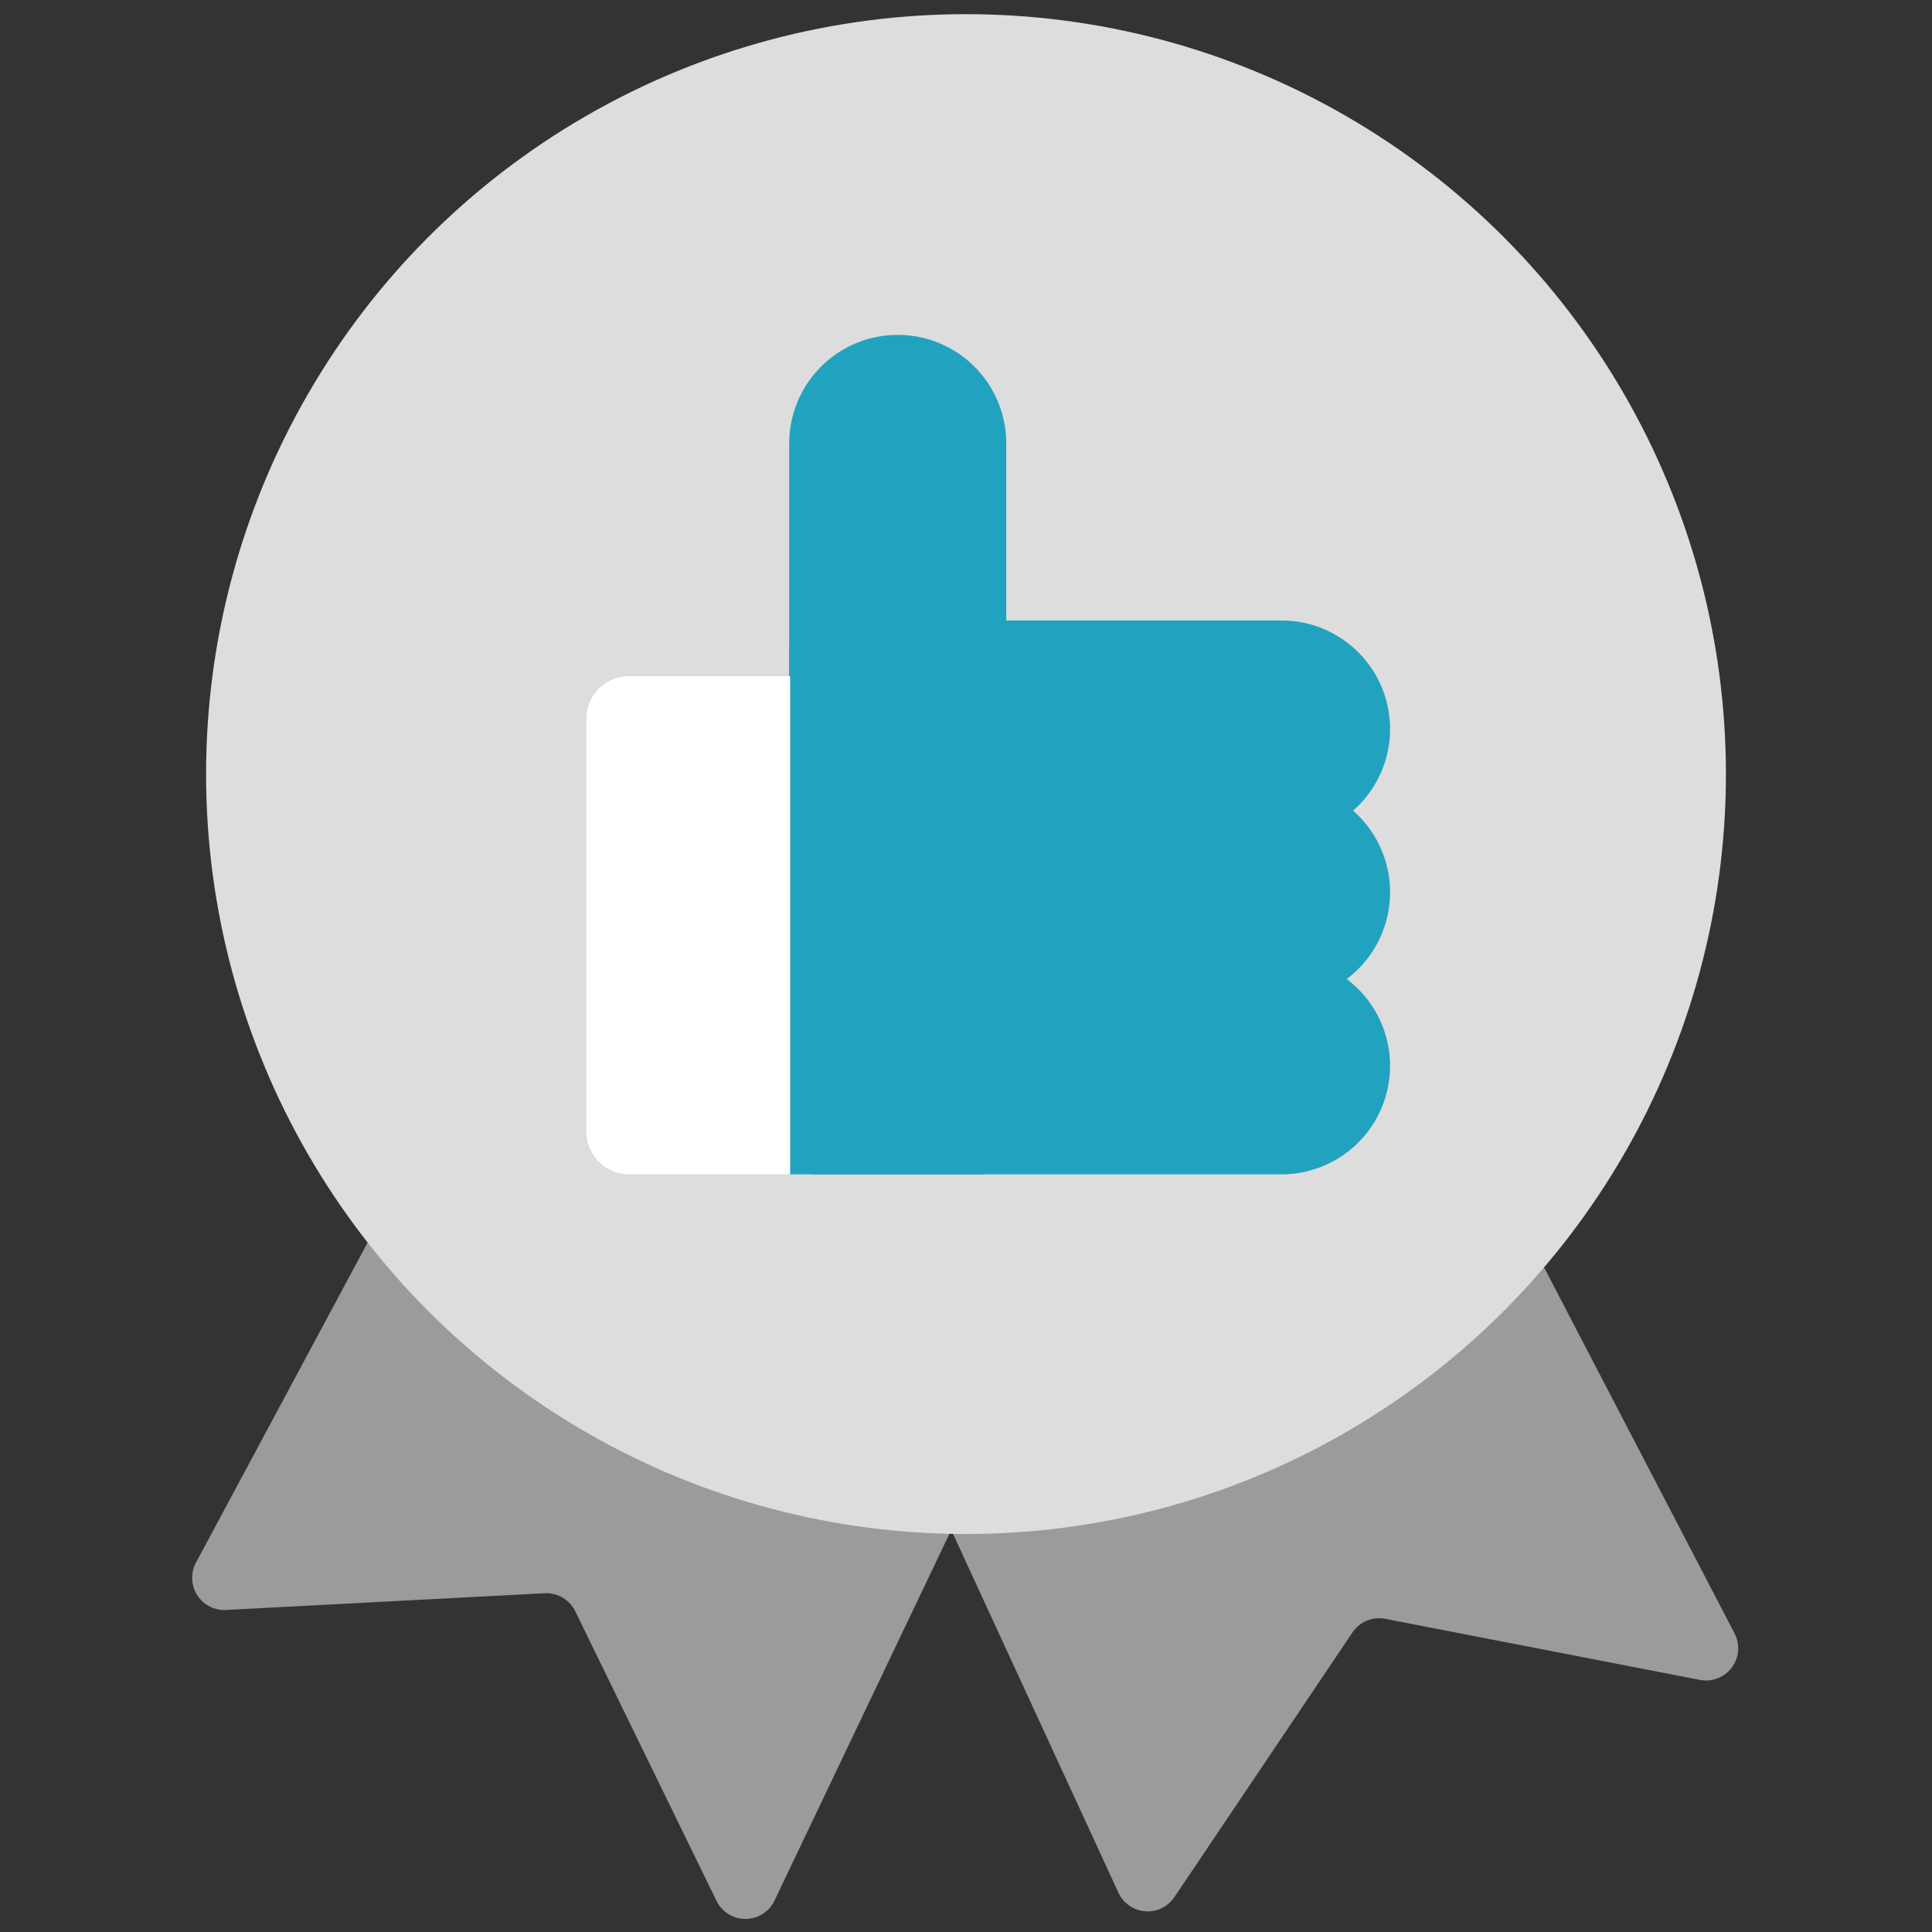
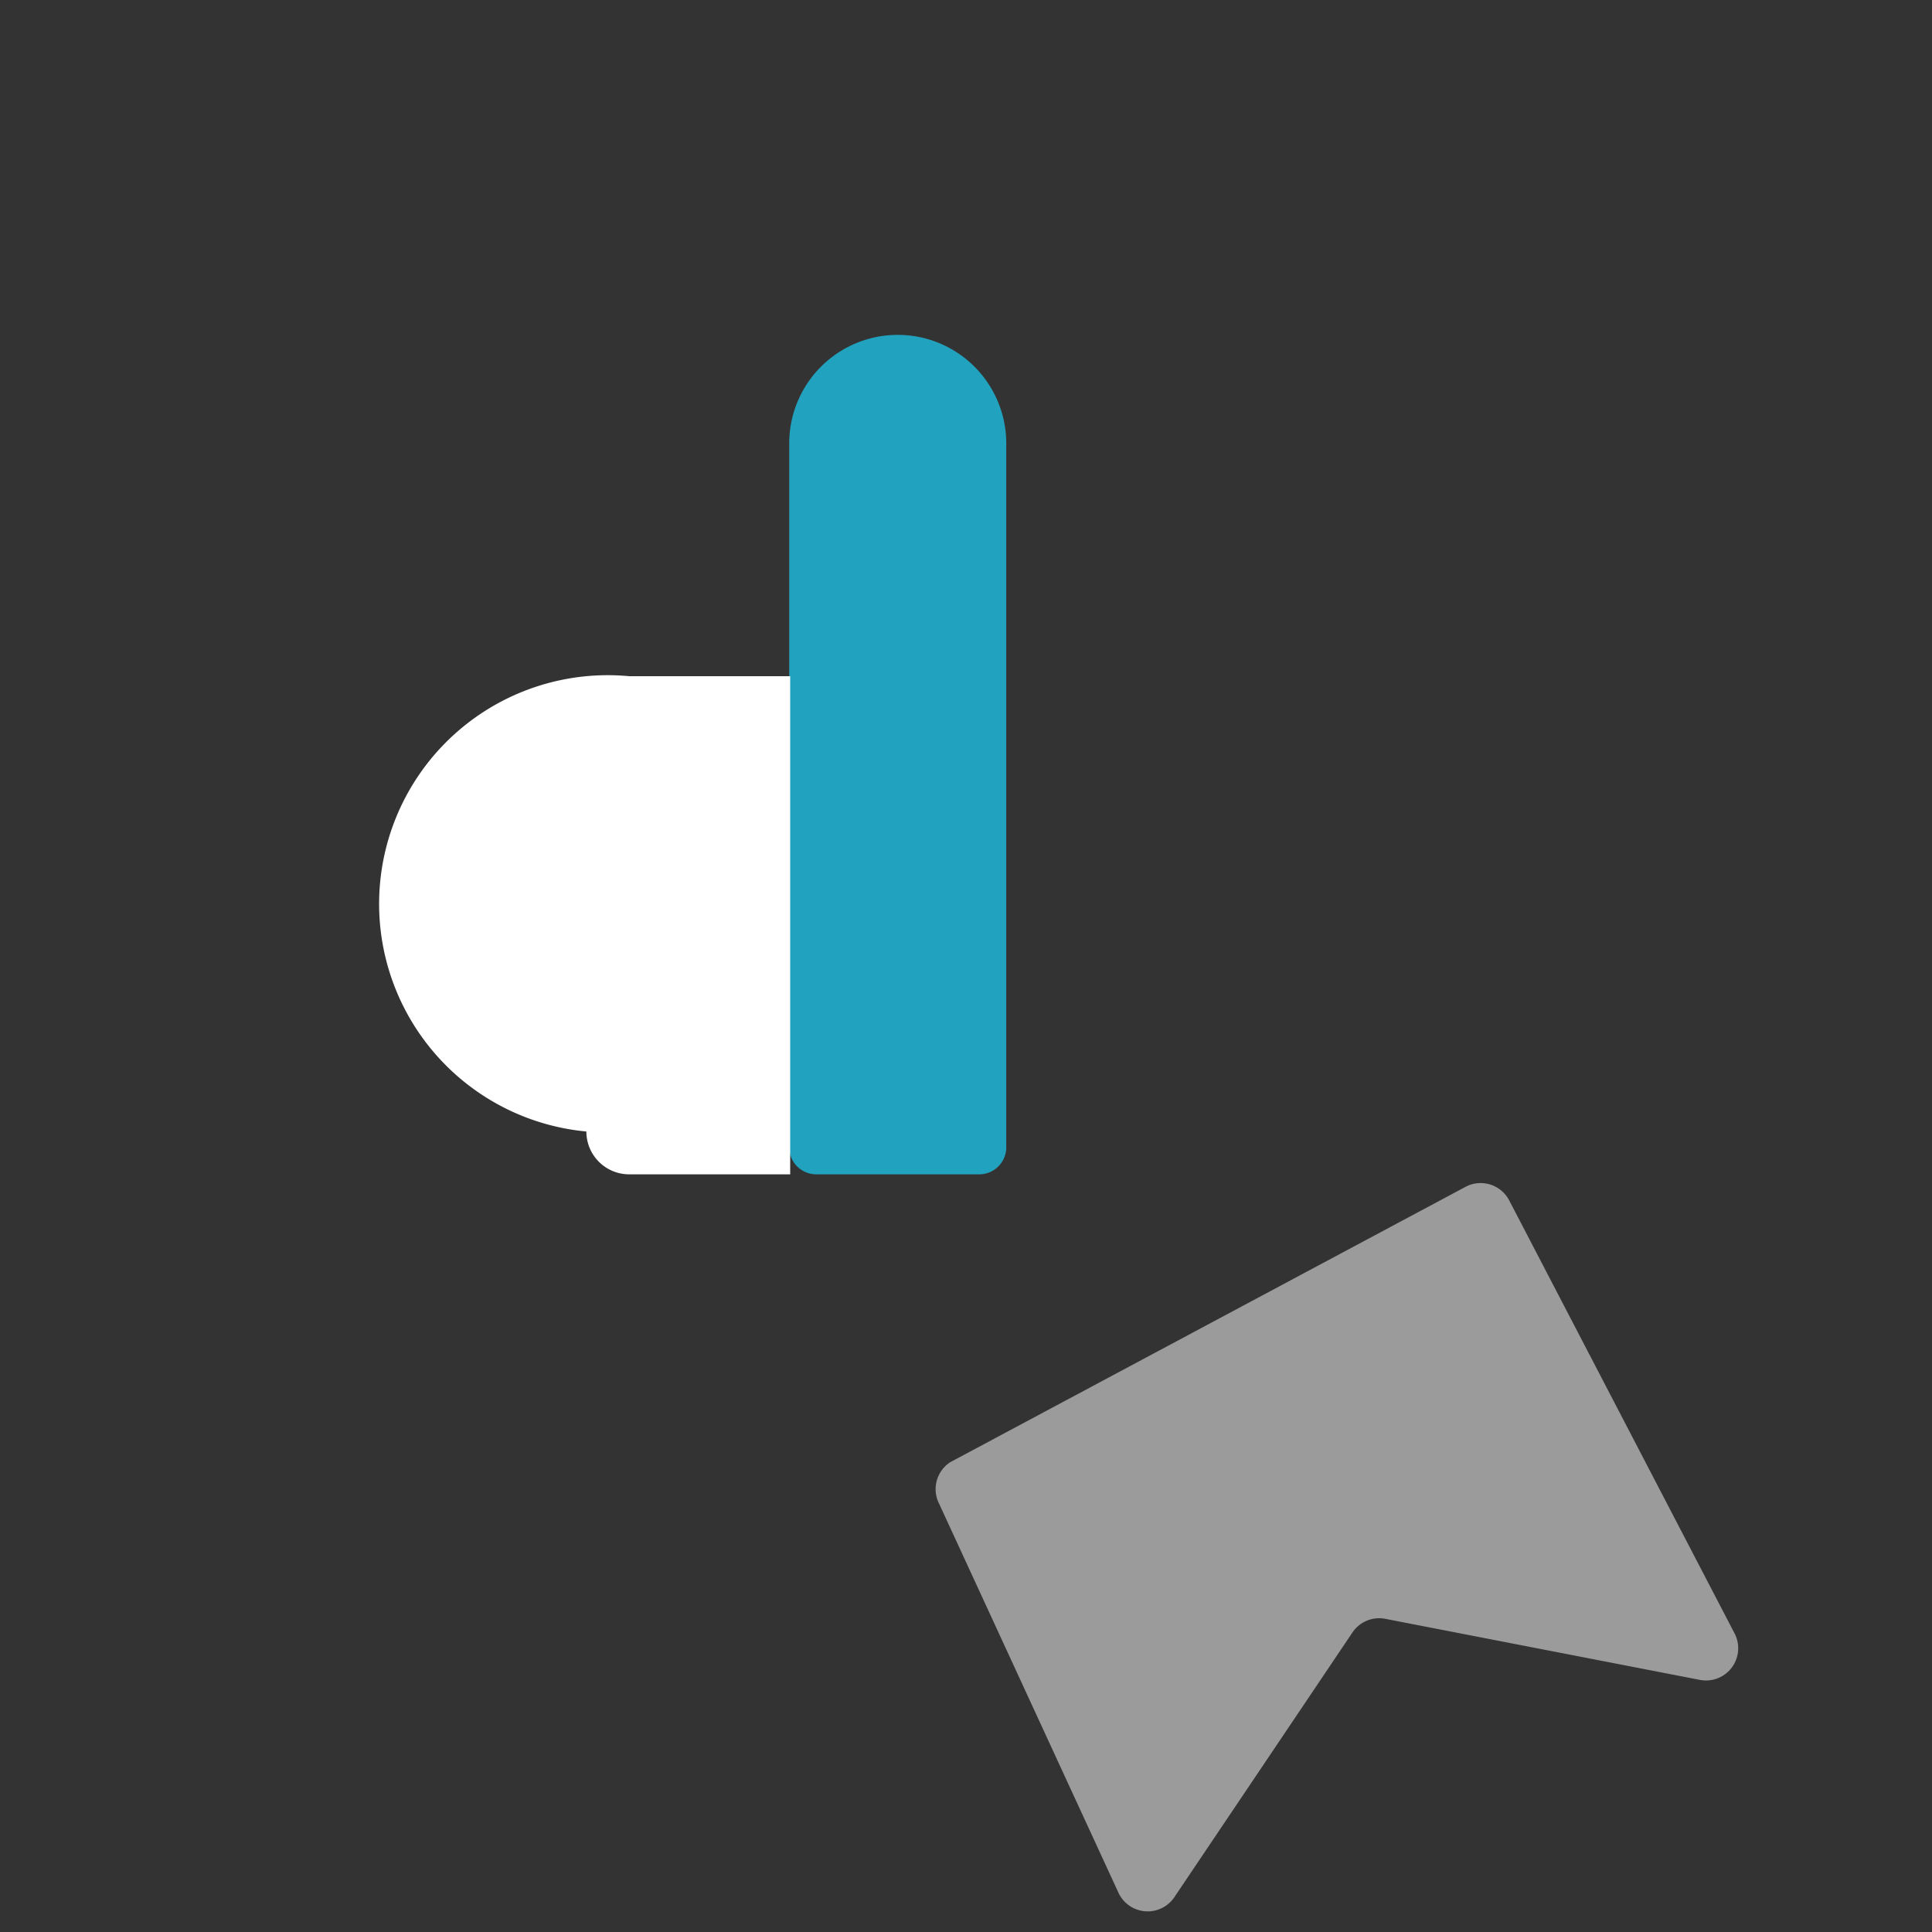
<svg xmlns="http://www.w3.org/2000/svg" id="Layer_1" data-name="Layer 1" viewBox="0 0 60 60">
  <rect x="0" y="0" width="60" height="60" fill="#333333" stroke="none" />
  <defs>
    <style>.cls-1{fill:#9b9b9b;}.cls-2{fill:#ddd;}.cls-3{fill:#21A3BF;}.cls-4{fill:#fff;}</style>
  </defs>
  <path class="cls-1" d="M29.17,46.71l5.56,12.06a1,1,0,0,0,1.74.15L42,50.7a1,1,0,0,1,1-.43l9.79,1.9a1,1,0,0,0,1.08-1.44l-7-13.45a1,1,0,0,0-1.36-.42l-16,8.55A1,1,0,0,0,29.17,46.71Z" />
-   <path class="cls-1" d="M12.36,36.83,6.08,48.54A1,1,0,0,0,7,50l9.91-.52a1,1,0,0,1,.95.55l4.39,9a1,1,0,0,0,1.8,0l6.52-13.67A1,1,0,0,0,30.11,44L13.66,36.39A1,1,0,0,0,12.36,36.83Z" />
-   <circle class="cls-2" cx="30" cy="24.04" r="23.6" />
  <path class="cls-3" d="M27.88,10.4h0a3.37,3.37,0,0,1,3.37,3.37V35.63a.84.84,0,0,1-.84.84H25.35a.84.84,0,0,1-.84-.84V13.77a3.37,3.37,0,0,1,3.37-3.37Z" />
-   <path class="cls-3" d="M33.84,13.31h0a3.37,3.37,0,0,1,3.37,3.37V31.13a.84.84,0,0,1-.84.84H31.31a.84.84,0,0,1-.84-.84V16.68a3.37,3.37,0,0,1,3.37-3.37Z" transform="translate(56.48 -11.2) rotate(90)" />
-   <path class="cls-3" d="M33.84,18.38h0a3.37,3.37,0,0,1,3.37,3.37V36.2a.84.84,0,0,1-.84.84H31.31a.84.84,0,0,1-.84-.84V21.75a3.37,3.37,0,0,1,3.37-3.37Z" transform="translate(61.55 -6.13) rotate(90)" />
-   <path class="cls-3" d="M33.84,23.77h0a3.37,3.37,0,0,1,3.37,3.37V42.43a0,0,0,0,1,0,0h-5.9a.84.84,0,0,1-.84-.84V27.14a3.37,3.37,0,0,1,3.37-3.37Z" transform="translate(66.94 -0.74) rotate(90)" />
-   <path class="cls-4" d="M19.54,21h5a0,0,0,0,1,0,0V36.47a0,0,0,0,1,0,0h-5a1.33,1.33,0,0,1-1.33-1.33V22.35A1.33,1.33,0,0,1,19.54,21Z" />
+   <path class="cls-4" d="M19.54,21h5a0,0,0,0,1,0,0V36.47a0,0,0,0,1,0,0h-5a1.33,1.33,0,0,1-1.33-1.33A1.33,1.33,0,0,1,19.54,21Z" />
</svg>